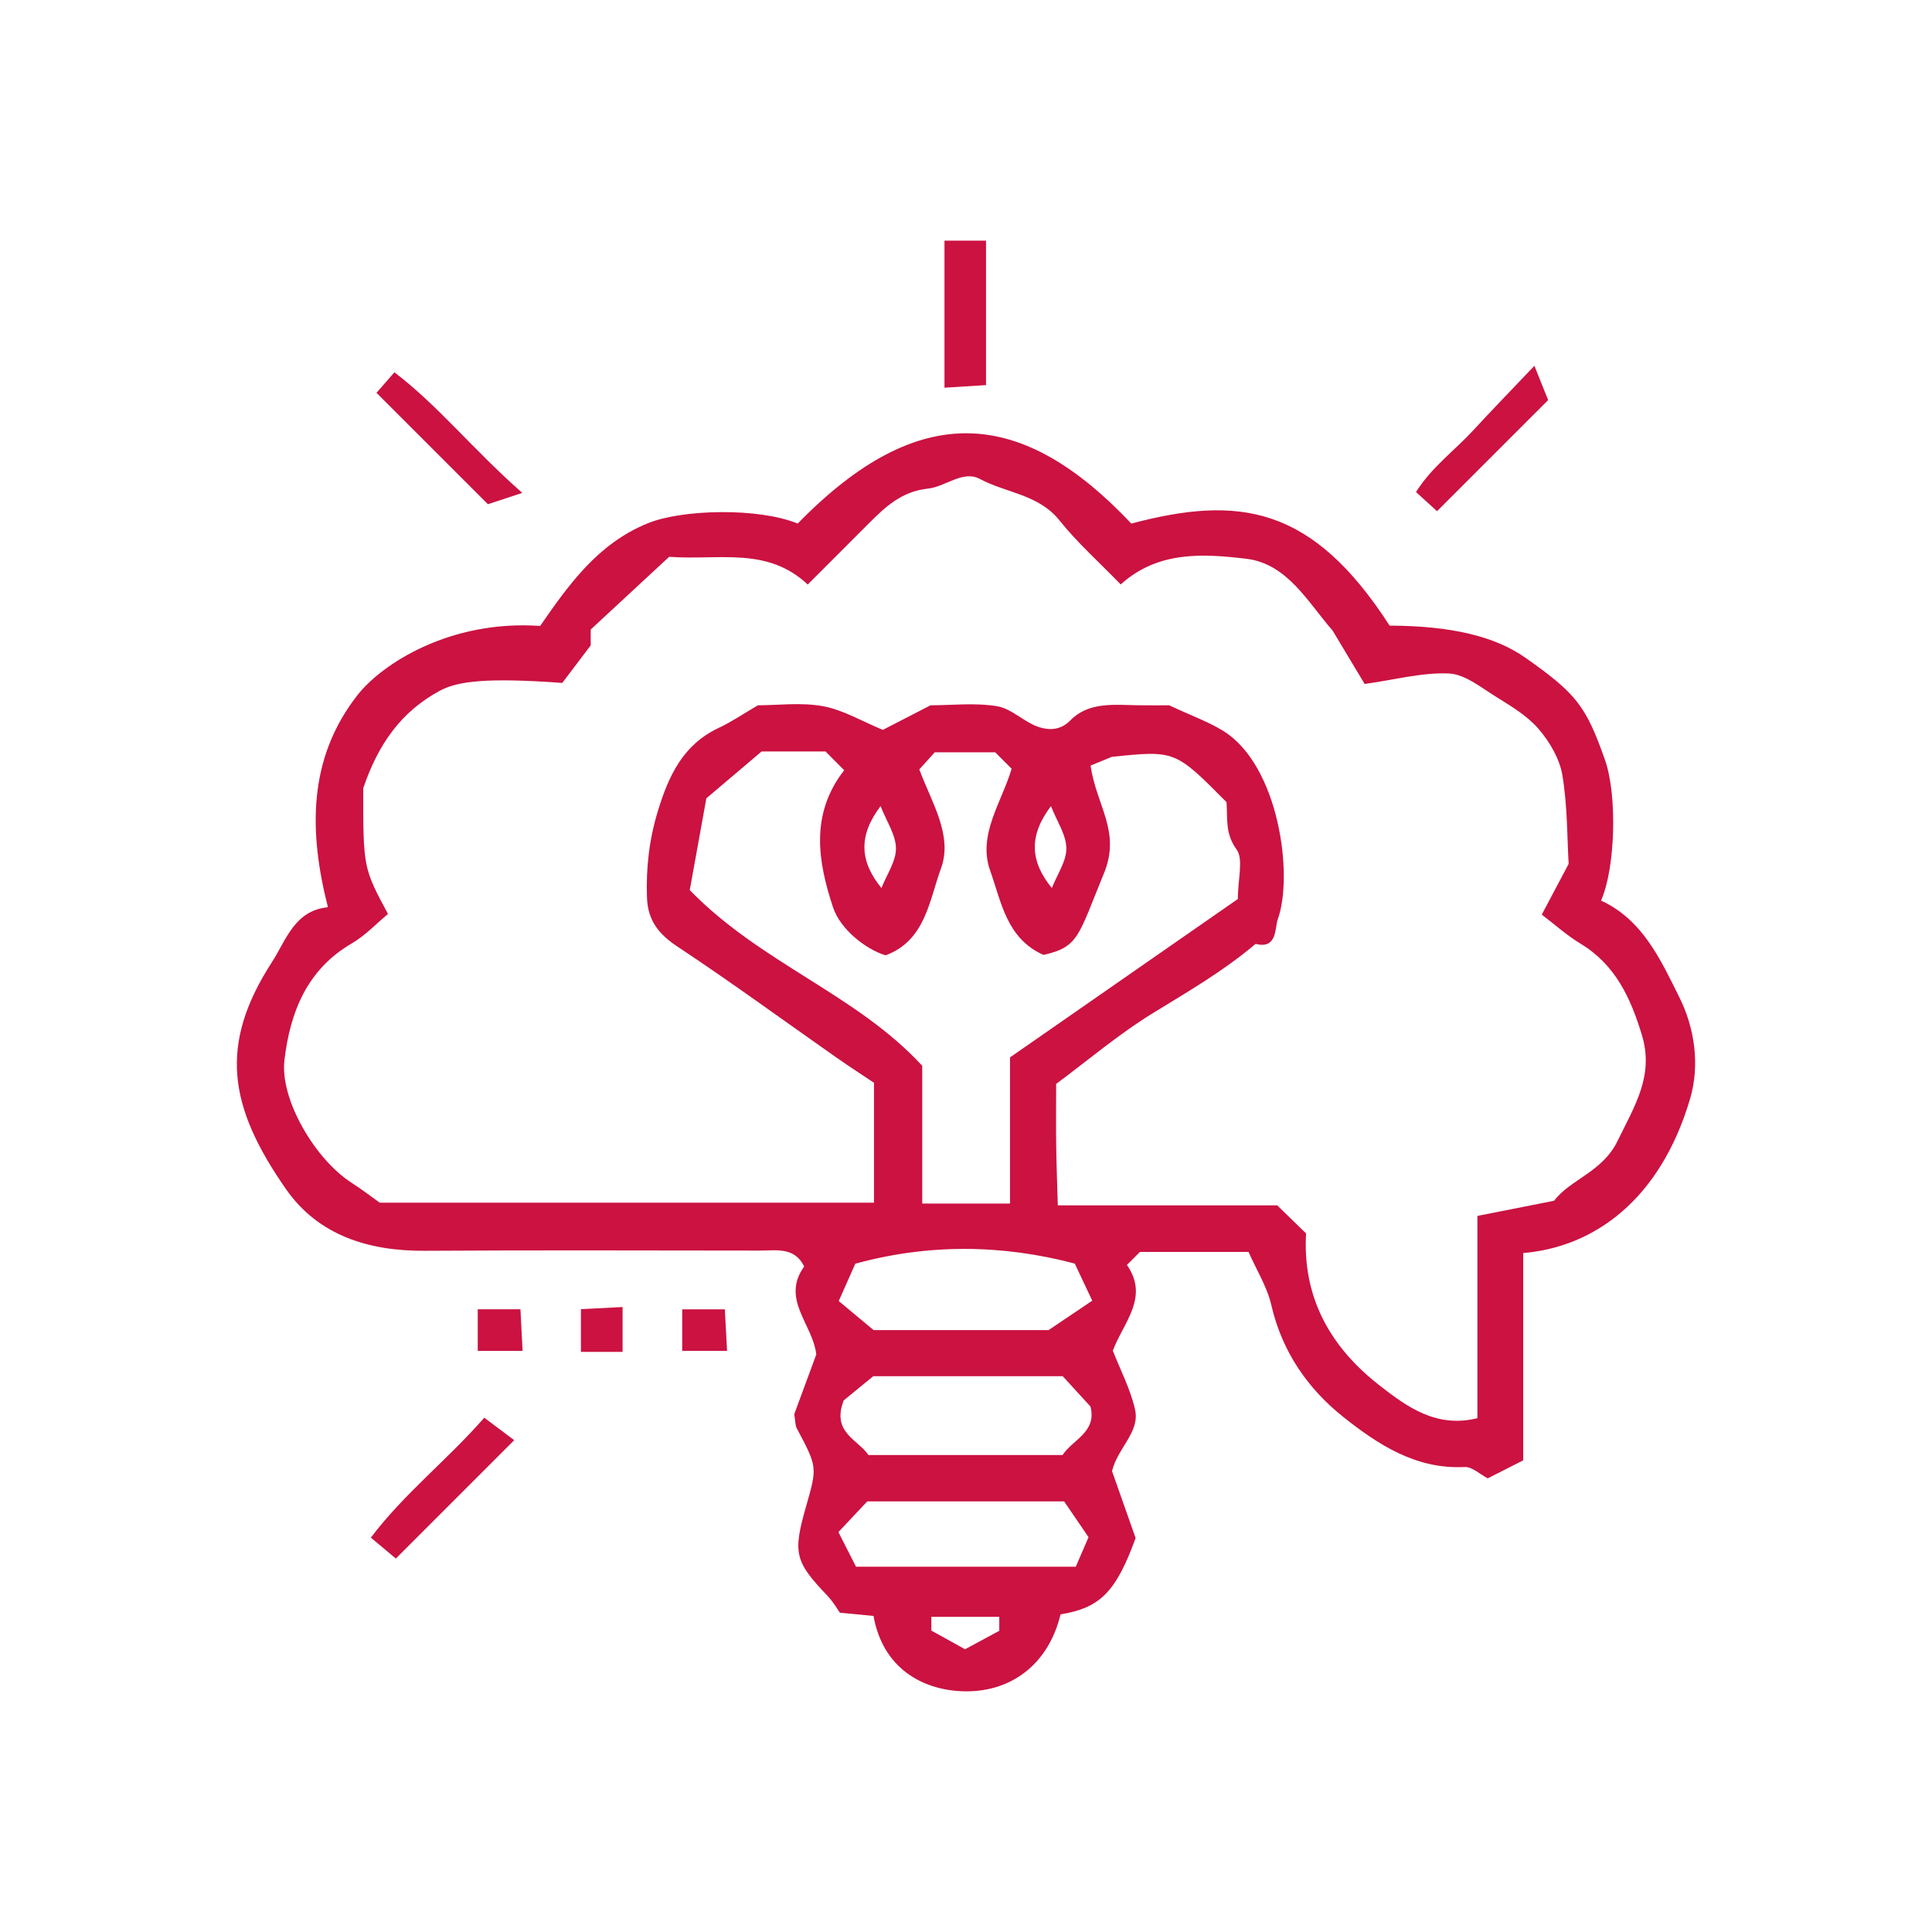
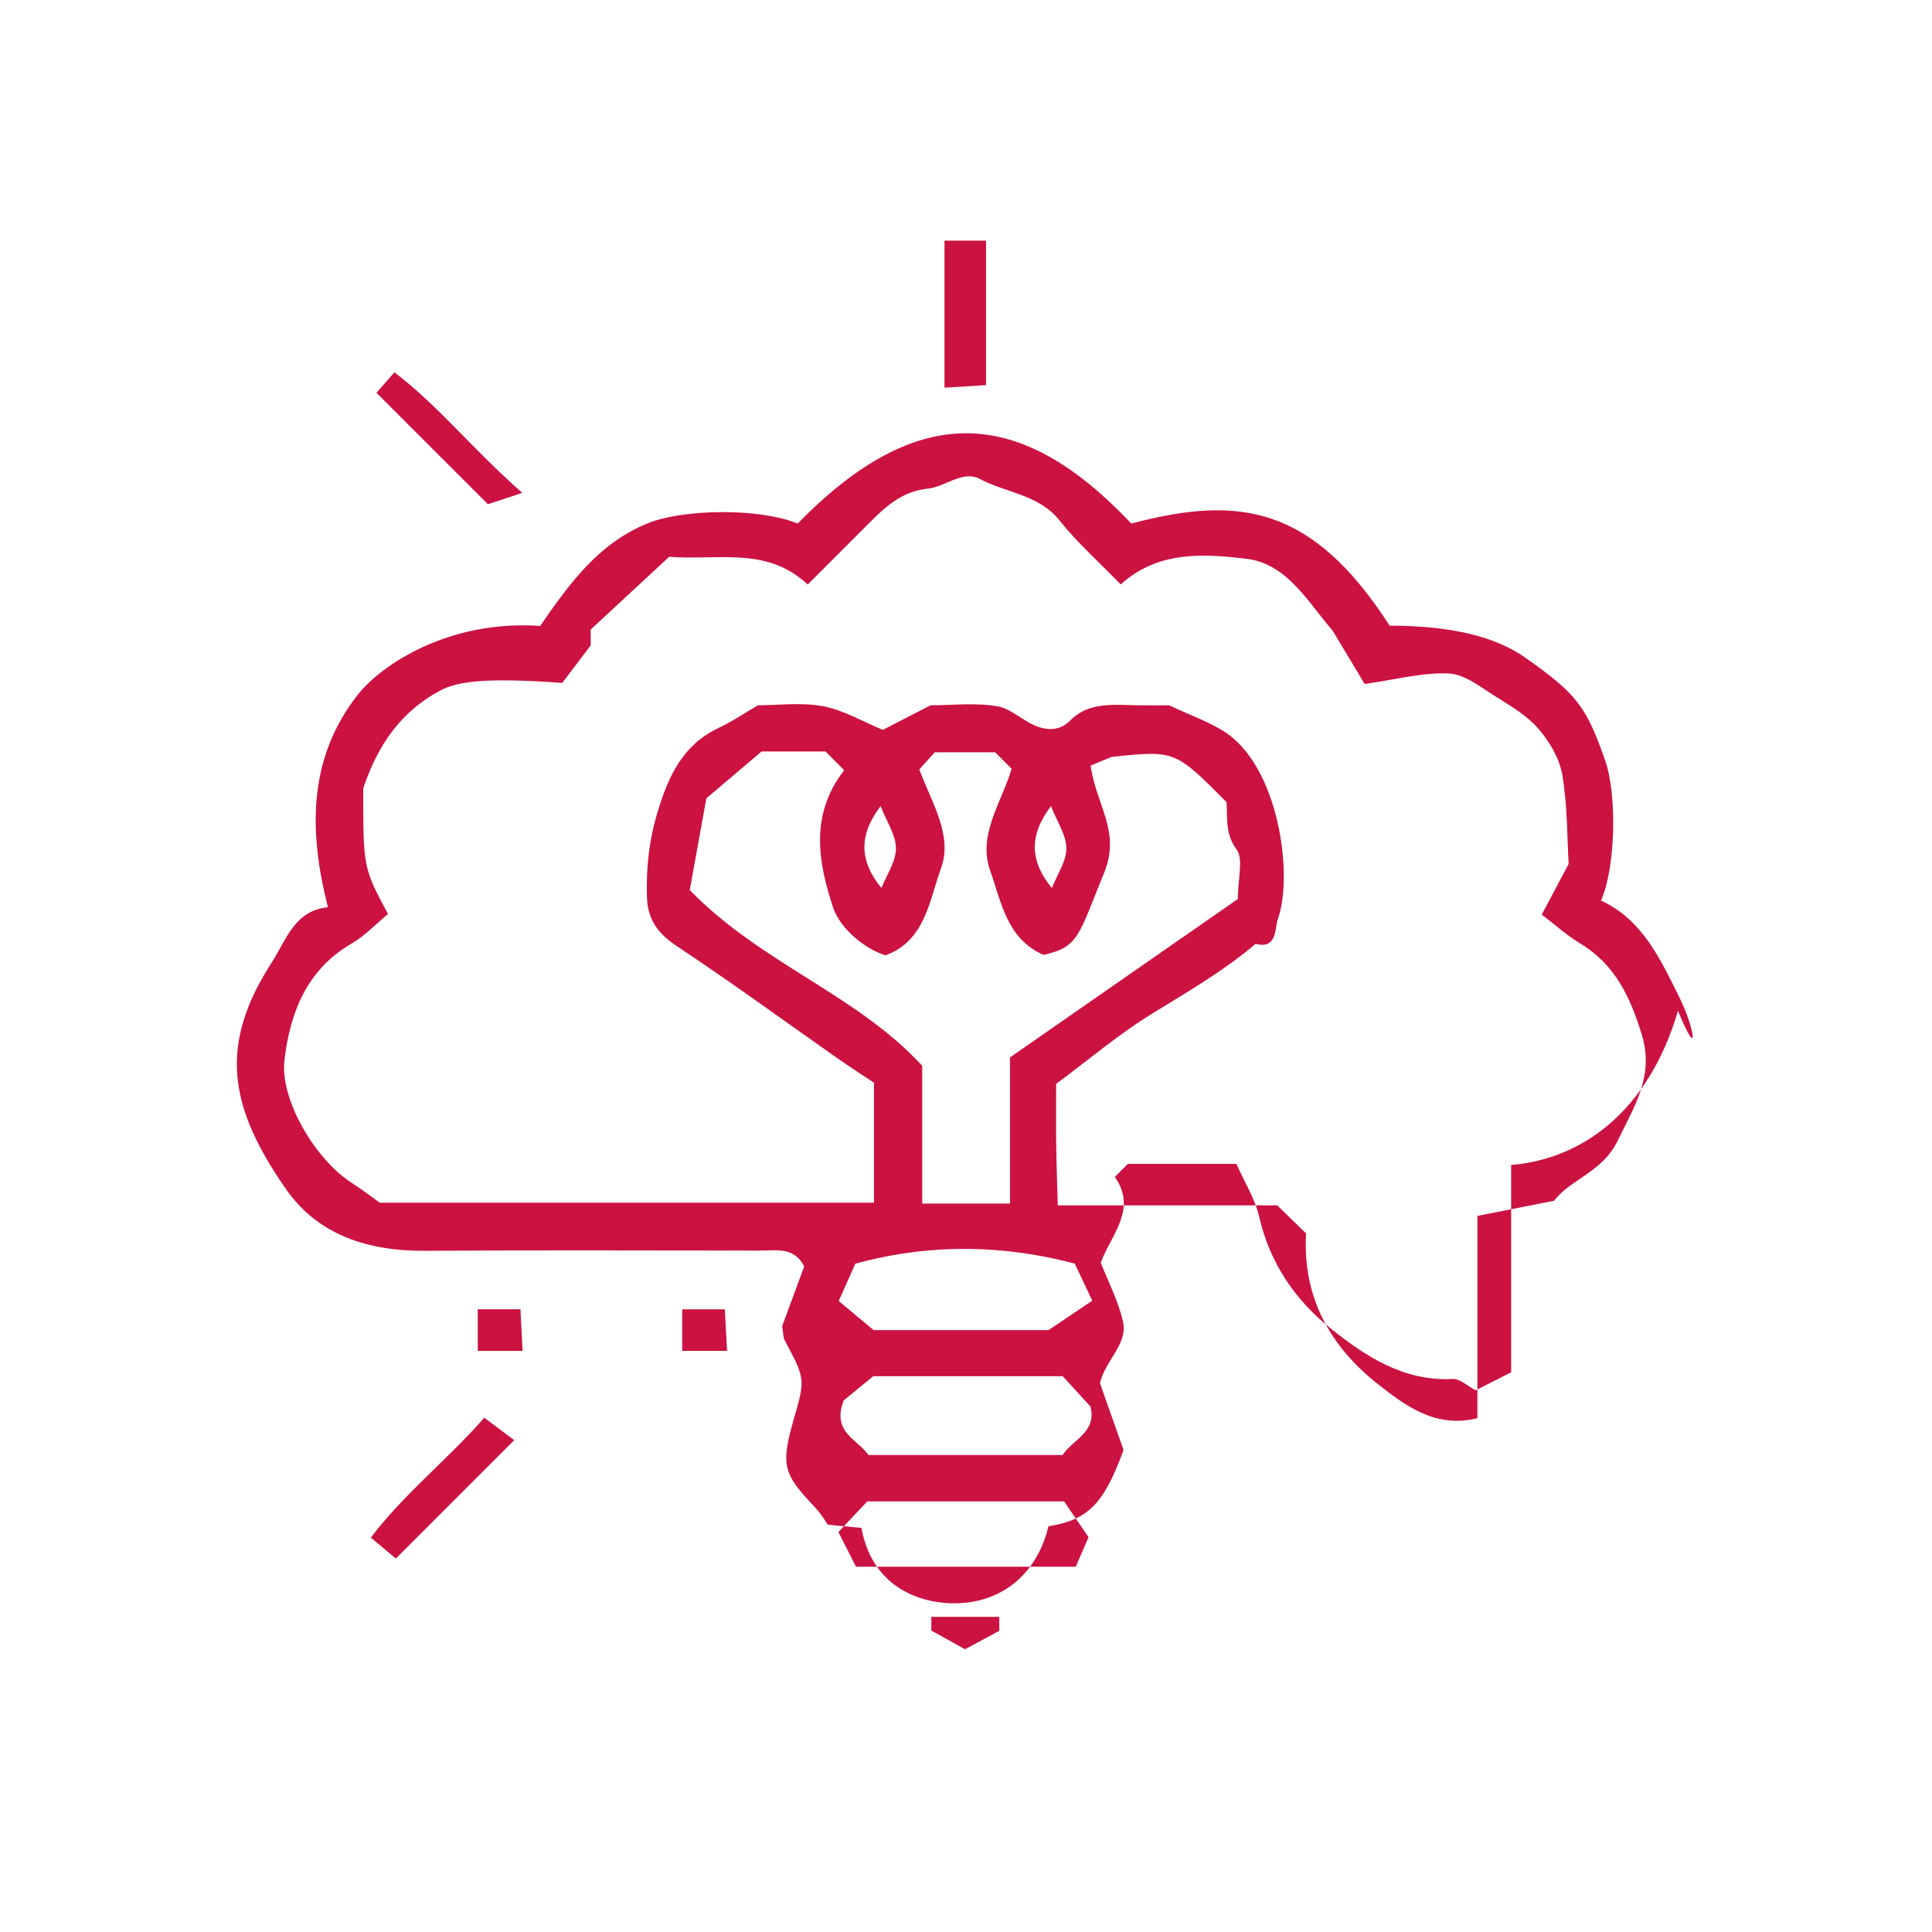
<svg xmlns="http://www.w3.org/2000/svg" version="1.1" id="Layer_1" x="0px" y="0px" width="170.079px" height="170.079px" viewBox="0 0 170.079 170.079" enable-background="new 0 0 170.079 170.079" xml:space="preserve">
  <g>
-     <path fill-rule="evenodd" clip-rule="evenodd" fill="#CB1241" d="M147.84,87.799c-1.619-3.244-3.213-6.828-6.895-8.518   c1.27-2.888,1.437-9.275,0.351-12.368c-1.671-4.76-2.52-5.851-7.01-9.01c-2.683-1.887-6.528-2.807-11.953-2.828   c-6.811-10.548-13.23-11.506-22.739-8.984c-9.622-10.182-18.634-11.005-29.37,0c-3.425-1.407-10.118-1.273-13.184-0.032   c-4.418,1.79-6.993,5.441-9.49,9.045c-7.929-0.558-13.942,3.34-16.104,6.116c-4.352,5.59-4.268,12.007-2.577,18.646   c-2.951,0.288-3.68,2.9-4.922,4.82c-4.718,7.288-3.834,12.734,1.231,19.998c2.843,4.076,7.276,5.459,12.214,5.426   c9.832-0.066,19.665-0.021,29.498-0.018c1.464,0,3.052-0.337,3.905,1.398c-2.079,2.89,0.773,5.088,1.063,7.75   c-0.648,1.757-1.343,3.639-1.938,5.255c0.105,0.629,0.082,0.981,0.223,1.246c1.807,3.401,1.813,3.398,0.831,6.828   c-1.196,4.177-1.012,4.883,1.862,7.905c0.563,0.593,0.976,1.327,1.097,1.495c1.521,0.147,2.294,0.223,2.965,0.287   c0.819,4.604,4.281,6.466,7.715,6.626c4.241,0.197,7.666-2.261,8.749-6.766c3.51-0.569,4.89-2.002,6.61-6.719   c-0.721-2.039-1.439-4.079-2.078-5.892c0.519-2.093,2.481-3.43,2.024-5.438c-0.405-1.783-1.287-3.457-1.953-5.164   c0.927-2.478,3.235-4.693,1.241-7.546c0.448-0.448,0.802-0.802,1.147-1.147c3.128,0,6.246,0,9.559,0   c0.699,1.589,1.639,3.077,2.011,4.696c0.938,4.081,3.211,7.354,6.335,9.836c3.046,2.42,6.393,4.623,10.673,4.402   c0.665-0.035,1.367,0.652,2.038,0.999c1.021-0.518,1.983-1.007,3.124-1.585c0-6.029,0-12.149,0-18.249   c6.222-0.524,12.054-4.666,14.687-13.57C149.675,93.71,149.16,90.442,147.84,87.799z M87.97,143.564   c-0.924,0.498-1.854,0.998-3.014,1.624c-1.147-0.636-2.066-1.146-2.967-1.644c0-0.341,0-0.662,0-1.208c2.003,0,3.99,0,5.98,0   C87.97,142.908,87.97,143.233,87.97,143.564z M94.701,137.924c-6.318,0-12.751,0-19.343,0c-0.521-1.027-0.939-1.849-1.55-3.052   c0.743-0.791,1.607-1.71,2.539-2.701c5.589,0,11.214,0,17.33,0c0.504,0.738,1.24,1.817,2.15,3.152   C95.632,135.773,95.206,136.759,94.701,137.924z M93.541,128.091c-5.776,0-11.404,0-17.088,0c-0.934-1.381-3.272-1.983-2.179-4.81   c0.499-0.408,1.392-1.139,2.604-2.132c5.089,0,10.701,0,16.675,0c0.664,0.727,1.53,1.674,2.44,2.669   C96.587,126.069,94.418,126.74,93.541,128.091z M92.311,117.091c-4.465,0-10.093,0-15.407,0c-1.16-0.968-2.149-1.792-3.069-2.559   c0.556-1.249,0.991-2.228,1.462-3.286c6.399-1.752,12.858-1.715,19.317-0.011c0.459,0.973,0.916,1.943,1.54,3.266   C95.175,115.161,94.091,115.892,92.311,117.091z M73.332,79.87c0.662,2.003,2.991,3.752,4.631,4.229   c3.515-1.296,3.849-4.87,4.871-7.641c1.073-2.909-0.821-5.805-1.904-8.725c0.391-0.433,0.82-0.908,1.361-1.506   c1.686,0,3.47,0,5.32,0c0.407,0.407,0.878,0.878,1.445,1.445c-0.848,2.915-3.021,5.817-1.887,8.978   c0.972,2.704,1.427,5.968,4.691,7.412c3.127-0.693,3.062-1.684,5.322-7.176c1.525-3.705-0.669-5.938-1.172-9.489   c0.293-0.12,1.08-0.444,1.868-0.77c5.572-0.574,5.572-0.574,10.095,3.986c0.106,1.415-0.139,2.763,0.884,4.163   c0.629,0.863,0.116,2.56,0.116,4.365c-6.588,4.58-13.358,9.286-20.058,13.944c0,4.505,0,8.621,0,12.867c-2.612,0-5.062,0-7.729,0   c0-4.027,0-8.133,0-12.13c-5.837-6.329-14.151-8.975-20.464-15.465c0.441-2.444,0.894-4.945,1.46-8.077   c1.385-1.175,3.196-2.712,4.866-4.127c1.94,0,3.587,0,5.627,0c0.332,0.335,0.893,0.899,1.64,1.652   C71.308,71.673,71.992,75.818,73.332,79.87z M77.519,70.964c0.529,1.351,1.342,2.526,1.354,3.712c0.014,1.14-0.8,2.288-1.276,3.501   C75.713,75.867,75.512,73.616,77.519,70.964z M92.519,70.964c0.529,1.351,1.342,2.526,1.355,3.712   c0.013,1.14-0.801,2.288-1.277,3.501C90.713,75.867,90.512,73.616,92.519,70.964z M142.417,100.406   c-1.354,2.797-4.159,3.391-5.607,5.3c-2.34,0.463-4.487,0.888-6.751,1.335c0,6.071,0,11.858,0,17.805   c-3.65,0.907-6.264-1.047-8.673-2.93c-4.258-3.327-6.738-7.688-6.409-13.334c-0.823-0.801-1.659-1.613-2.541-2.473   c-6.253,0-12.58,0-19.316,0c-0.048-1.743-0.114-3.5-0.14-5.257c-0.023-1.666-0.005-3.333-0.005-5.431   c2.709-2.007,5.497-4.381,8.582-6.271c3.089-1.894,6.207-3.706,8.977-6.06c1.928,0.512,1.691-1.445,1.944-2.138   c1.418-3.884,0.109-13.557-4.774-16.596c-1.305-0.812-2.788-1.335-4.781-2.267c-0.475,0-1.625,0.015-2.774-0.003   c-2.091-0.034-4.311-0.313-5.925,1.333c-0.892,0.91-1.91,0.854-2.727,0.6c-1.305-0.405-2.407-1.626-3.707-1.845   c-1.944-0.327-3.985-0.085-5.87-0.085c-1.73,0.892-2.966,1.528-4.2,2.164c-1.839-0.757-3.493-1.758-5.271-2.084   c-1.934-0.354-3.982-0.08-5.726-0.08c-1.272,0.742-2.312,1.456-3.438,1.983c-3.144,1.475-4.409,4.185-5.367,7.316   c-0.771,2.521-1.051,5.006-0.963,7.604c0.067,2.017,1.006,3.229,2.688,4.342c4.735,3.133,9.32,6.492,13.972,9.751   c1.158,0.812,2.348,1.58,3.326,2.236c0,3.691,0,7.015,0,10.553c-14.472,0-28.912,0-43.513,0c-0.698-0.496-1.581-1.176-2.515-1.778   c-3.142-2.028-6.286-7.28-5.872-10.778c0.493-4.16,1.953-7.951,5.916-10.259c1.198-0.698,2.186-1.761,3.198-2.598   c-2.18-4.073-2.18-4.073-2.18-11.064c1.323-3.918,3.365-6.763,6.736-8.585c1.584-0.855,4.141-1.175,10.787-0.692   c0.617-0.816,1.403-1.854,2.503-3.306c0,0.042,0-0.617,0-1.395c2.332-2.162,4.709-4.365,6.906-6.401   c4.439,0.32,8.626-0.912,12.199,2.439c1.873-1.873,3.617-3.609,5.352-5.354c1.478-1.484,2.918-2.848,5.244-3.091   c1.52-0.159,3.068-1.647,4.555-0.851c2.318,1.242,5.181,1.354,7.018,3.658c1.546,1.939,3.428,3.61,5.385,5.631   c3.281-2.972,7.277-2.71,11.064-2.259c3.607,0.429,5.434,3.857,7.584,6.312c0.957,1.594,1.914,3.188,2.827,4.709   c2.729-0.383,5.09-1.028,7.417-0.923c1.402,0.064,2.805,1.212,4.111,2.026c1.342,0.837,2.774,1.684,3.783,2.855   c0.98,1.139,1.857,2.633,2.098,4.084c0.452,2.734,0.415,5.55,0.549,7.795c-0.904,1.705-1.556,2.935-2.367,4.466   c1.151,0.874,2.207,1.831,3.403,2.553c3.085,1.858,4.428,4.797,5.416,8.063C145.623,94.702,143.9,97.345,142.417,100.406z" />
-     <path fill-rule="evenodd" clip-rule="evenodd" fill="#CB1241" d="M136.287,35.221c-0.213-0.529-0.581-1.449-1.209-3.02   c-2.245,2.363-3.846,4.01-5.401,5.698c-1.63,1.768-3.636,3.215-5.023,5.415c0.874,0.798,1.547,1.411,1.851,1.688   C130.076,41.431,133.394,38.114,136.287,35.221z" />
+     <path fill-rule="evenodd" clip-rule="evenodd" fill="#CB1241" d="M147.84,87.799c-1.619-3.244-3.213-6.828-6.895-8.518   c1.27-2.888,1.437-9.275,0.351-12.368c-1.671-4.76-2.52-5.851-7.01-9.01c-2.683-1.887-6.528-2.807-11.953-2.828   c-6.811-10.548-13.23-11.506-22.739-8.984c-9.622-10.182-18.634-11.005-29.37,0c-3.425-1.407-10.118-1.273-13.184-0.032   c-4.418,1.79-6.993,5.441-9.49,9.045c-7.929-0.558-13.942,3.34-16.104,6.116c-4.352,5.59-4.268,12.007-2.577,18.646   c-2.951,0.288-3.68,2.9-4.922,4.82c-4.718,7.288-3.834,12.734,1.231,19.998c2.843,4.076,7.276,5.459,12.214,5.426   c9.832-0.066,19.665-0.021,29.498-0.018c1.464,0,3.052-0.337,3.905,1.398c-0.648,1.757-1.343,3.639-1.938,5.255c0.105,0.629,0.082,0.981,0.223,1.246c1.807,3.401,1.813,3.398,0.831,6.828   c-1.196,4.177-1.012,4.883,1.862,7.905c0.563,0.593,0.976,1.327,1.097,1.495c1.521,0.147,2.294,0.223,2.965,0.287   c0.819,4.604,4.281,6.466,7.715,6.626c4.241,0.197,7.666-2.261,8.749-6.766c3.51-0.569,4.89-2.002,6.61-6.719   c-0.721-2.039-1.439-4.079-2.078-5.892c0.519-2.093,2.481-3.43,2.024-5.438c-0.405-1.783-1.287-3.457-1.953-5.164   c0.927-2.478,3.235-4.693,1.241-7.546c0.448-0.448,0.802-0.802,1.147-1.147c3.128,0,6.246,0,9.559,0   c0.699,1.589,1.639,3.077,2.011,4.696c0.938,4.081,3.211,7.354,6.335,9.836c3.046,2.42,6.393,4.623,10.673,4.402   c0.665-0.035,1.367,0.652,2.038,0.999c1.021-0.518,1.983-1.007,3.124-1.585c0-6.029,0-12.149,0-18.249   c6.222-0.524,12.054-4.666,14.687-13.57C149.675,93.71,149.16,90.442,147.84,87.799z M87.97,143.564   c-0.924,0.498-1.854,0.998-3.014,1.624c-1.147-0.636-2.066-1.146-2.967-1.644c0-0.341,0-0.662,0-1.208c2.003,0,3.99,0,5.98,0   C87.97,142.908,87.97,143.233,87.97,143.564z M94.701,137.924c-6.318,0-12.751,0-19.343,0c-0.521-1.027-0.939-1.849-1.55-3.052   c0.743-0.791,1.607-1.71,2.539-2.701c5.589,0,11.214,0,17.33,0c0.504,0.738,1.24,1.817,2.15,3.152   C95.632,135.773,95.206,136.759,94.701,137.924z M93.541,128.091c-5.776,0-11.404,0-17.088,0c-0.934-1.381-3.272-1.983-2.179-4.81   c0.499-0.408,1.392-1.139,2.604-2.132c5.089,0,10.701,0,16.675,0c0.664,0.727,1.53,1.674,2.44,2.669   C96.587,126.069,94.418,126.74,93.541,128.091z M92.311,117.091c-4.465,0-10.093,0-15.407,0c-1.16-0.968-2.149-1.792-3.069-2.559   c0.556-1.249,0.991-2.228,1.462-3.286c6.399-1.752,12.858-1.715,19.317-0.011c0.459,0.973,0.916,1.943,1.54,3.266   C95.175,115.161,94.091,115.892,92.311,117.091z M73.332,79.87c0.662,2.003,2.991,3.752,4.631,4.229   c3.515-1.296,3.849-4.87,4.871-7.641c1.073-2.909-0.821-5.805-1.904-8.725c0.391-0.433,0.82-0.908,1.361-1.506   c1.686,0,3.47,0,5.32,0c0.407,0.407,0.878,0.878,1.445,1.445c-0.848,2.915-3.021,5.817-1.887,8.978   c0.972,2.704,1.427,5.968,4.691,7.412c3.127-0.693,3.062-1.684,5.322-7.176c1.525-3.705-0.669-5.938-1.172-9.489   c0.293-0.12,1.08-0.444,1.868-0.77c5.572-0.574,5.572-0.574,10.095,3.986c0.106,1.415-0.139,2.763,0.884,4.163   c0.629,0.863,0.116,2.56,0.116,4.365c-6.588,4.58-13.358,9.286-20.058,13.944c0,4.505,0,8.621,0,12.867c-2.612,0-5.062,0-7.729,0   c0-4.027,0-8.133,0-12.13c-5.837-6.329-14.151-8.975-20.464-15.465c0.441-2.444,0.894-4.945,1.46-8.077   c1.385-1.175,3.196-2.712,4.866-4.127c1.94,0,3.587,0,5.627,0c0.332,0.335,0.893,0.899,1.64,1.652   C71.308,71.673,71.992,75.818,73.332,79.87z M77.519,70.964c0.529,1.351,1.342,2.526,1.354,3.712c0.014,1.14-0.8,2.288-1.276,3.501   C75.713,75.867,75.512,73.616,77.519,70.964z M92.519,70.964c0.529,1.351,1.342,2.526,1.355,3.712   c0.013,1.14-0.801,2.288-1.277,3.501C90.713,75.867,90.512,73.616,92.519,70.964z M142.417,100.406   c-1.354,2.797-4.159,3.391-5.607,5.3c-2.34,0.463-4.487,0.888-6.751,1.335c0,6.071,0,11.858,0,17.805   c-3.65,0.907-6.264-1.047-8.673-2.93c-4.258-3.327-6.738-7.688-6.409-13.334c-0.823-0.801-1.659-1.613-2.541-2.473   c-6.253,0-12.58,0-19.316,0c-0.048-1.743-0.114-3.5-0.14-5.257c-0.023-1.666-0.005-3.333-0.005-5.431   c2.709-2.007,5.497-4.381,8.582-6.271c3.089-1.894,6.207-3.706,8.977-6.06c1.928,0.512,1.691-1.445,1.944-2.138   c1.418-3.884,0.109-13.557-4.774-16.596c-1.305-0.812-2.788-1.335-4.781-2.267c-0.475,0-1.625,0.015-2.774-0.003   c-2.091-0.034-4.311-0.313-5.925,1.333c-0.892,0.91-1.91,0.854-2.727,0.6c-1.305-0.405-2.407-1.626-3.707-1.845   c-1.944-0.327-3.985-0.085-5.87-0.085c-1.73,0.892-2.966,1.528-4.2,2.164c-1.839-0.757-3.493-1.758-5.271-2.084   c-1.934-0.354-3.982-0.08-5.726-0.08c-1.272,0.742-2.312,1.456-3.438,1.983c-3.144,1.475-4.409,4.185-5.367,7.316   c-0.771,2.521-1.051,5.006-0.963,7.604c0.067,2.017,1.006,3.229,2.688,4.342c4.735,3.133,9.32,6.492,13.972,9.751   c1.158,0.812,2.348,1.58,3.326,2.236c0,3.691,0,7.015,0,10.553c-14.472,0-28.912,0-43.513,0c-0.698-0.496-1.581-1.176-2.515-1.778   c-3.142-2.028-6.286-7.28-5.872-10.778c0.493-4.16,1.953-7.951,5.916-10.259c1.198-0.698,2.186-1.761,3.198-2.598   c-2.18-4.073-2.18-4.073-2.18-11.064c1.323-3.918,3.365-6.763,6.736-8.585c1.584-0.855,4.141-1.175,10.787-0.692   c0.617-0.816,1.403-1.854,2.503-3.306c0,0.042,0-0.617,0-1.395c2.332-2.162,4.709-4.365,6.906-6.401   c4.439,0.32,8.626-0.912,12.199,2.439c1.873-1.873,3.617-3.609,5.352-5.354c1.478-1.484,2.918-2.848,5.244-3.091   c1.52-0.159,3.068-1.647,4.555-0.851c2.318,1.242,5.181,1.354,7.018,3.658c1.546,1.939,3.428,3.61,5.385,5.631   c3.281-2.972,7.277-2.71,11.064-2.259c3.607,0.429,5.434,3.857,7.584,6.312c0.957,1.594,1.914,3.188,2.827,4.709   c2.729-0.383,5.09-1.028,7.417-0.923c1.402,0.064,2.805,1.212,4.111,2.026c1.342,0.837,2.774,1.684,3.783,2.855   c0.98,1.139,1.857,2.633,2.098,4.084c0.452,2.734,0.415,5.55,0.549,7.795c-0.904,1.705-1.556,2.935-2.367,4.466   c1.151,0.874,2.207,1.831,3.403,2.553c3.085,1.858,4.428,4.797,5.416,8.063C145.623,94.702,143.9,97.345,142.417,100.406z" />
    <path fill-rule="evenodd" clip-rule="evenodd" fill="#CB1241" d="M45.976,43.391c-4.446-3.922-7.38-7.665-11.255-10.616   c-0.794,0.909-1.395,1.596-1.578,1.806c3.583,3.583,6.901,6.901,9.806,9.806C43.472,44.214,44.435,43.897,45.976,43.391z" />
    <path fill-rule="evenodd" clip-rule="evenodd" fill="#CB1241" d="M86.802,21.184c-1.286,0-2.399,0-3.656,0c0,4.56,0,8.66,0,12.946   c1.408-0.087,2.631-0.163,3.656-0.227C86.802,29.439,86.802,25.338,86.802,21.184z" />
    <path fill-rule="evenodd" clip-rule="evenodd" fill="#CB1241" d="M32.646,135.361c0.959,0.802,1.661,1.39,2.201,1.841   c3.475-3.475,6.71-6.711,10.419-10.42c-0.937-0.704-1.764-1.324-2.633-1.978C39.331,128.57,35.568,131.494,32.646,135.361z" />
    <path fill-rule="evenodd" clip-rule="evenodd" fill="#CB1241" d="M42.057,115.258c0,1.274,0,2.383,0,3.666c1.537,0,2.645,0,3.947,0   c-0.071-1.409-0.134-2.63-0.187-3.666C44.354,115.258,43.247,115.258,42.057,115.258z" />
-     <path fill-rule="evenodd" clip-rule="evenodd" fill="#CB1241" d="M51.141,119.008c1.274,0,2.383,0,3.666,0c0-1.537,0-2.645,0-3.947   c-1.409,0.072-2.63,0.134-3.666,0.187C51.141,116.711,51.141,117.818,51.141,119.008z" />
    <path fill-rule="evenodd" clip-rule="evenodd" fill="#CB1241" d="M60.057,115.262c0,1.279,0,2.388,0,3.658c1.547,0,2.654,0,3.949,0   c-0.075-1.405-0.142-2.628-0.197-3.658C62.344,115.262,61.237,115.262,60.057,115.262z" />
  </g>
</svg>